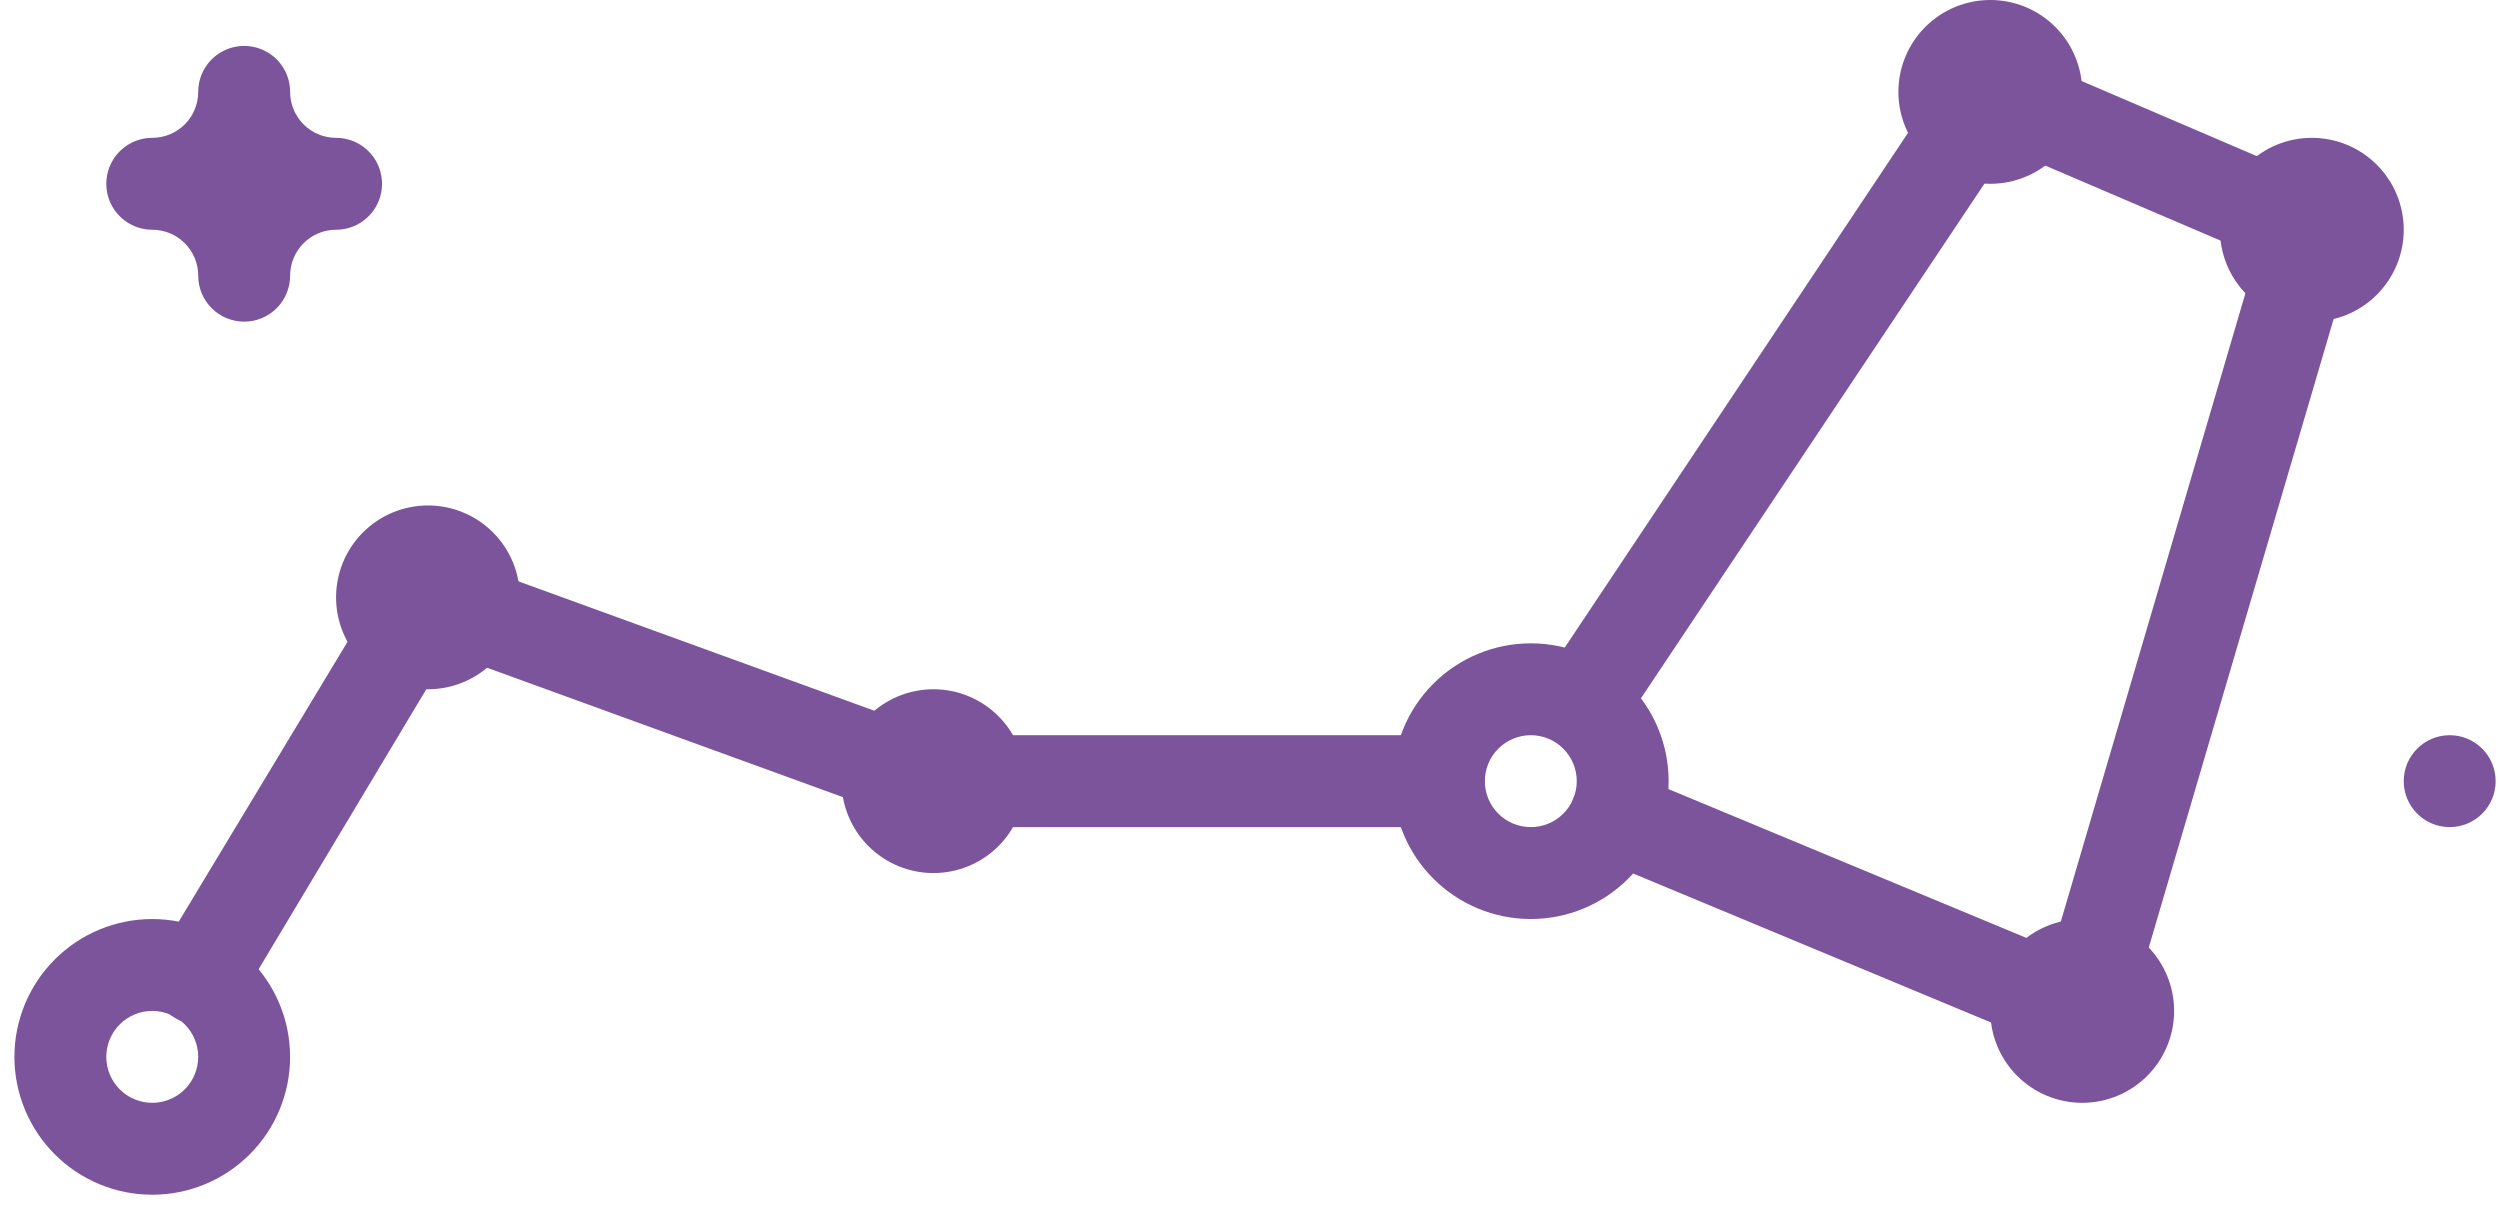
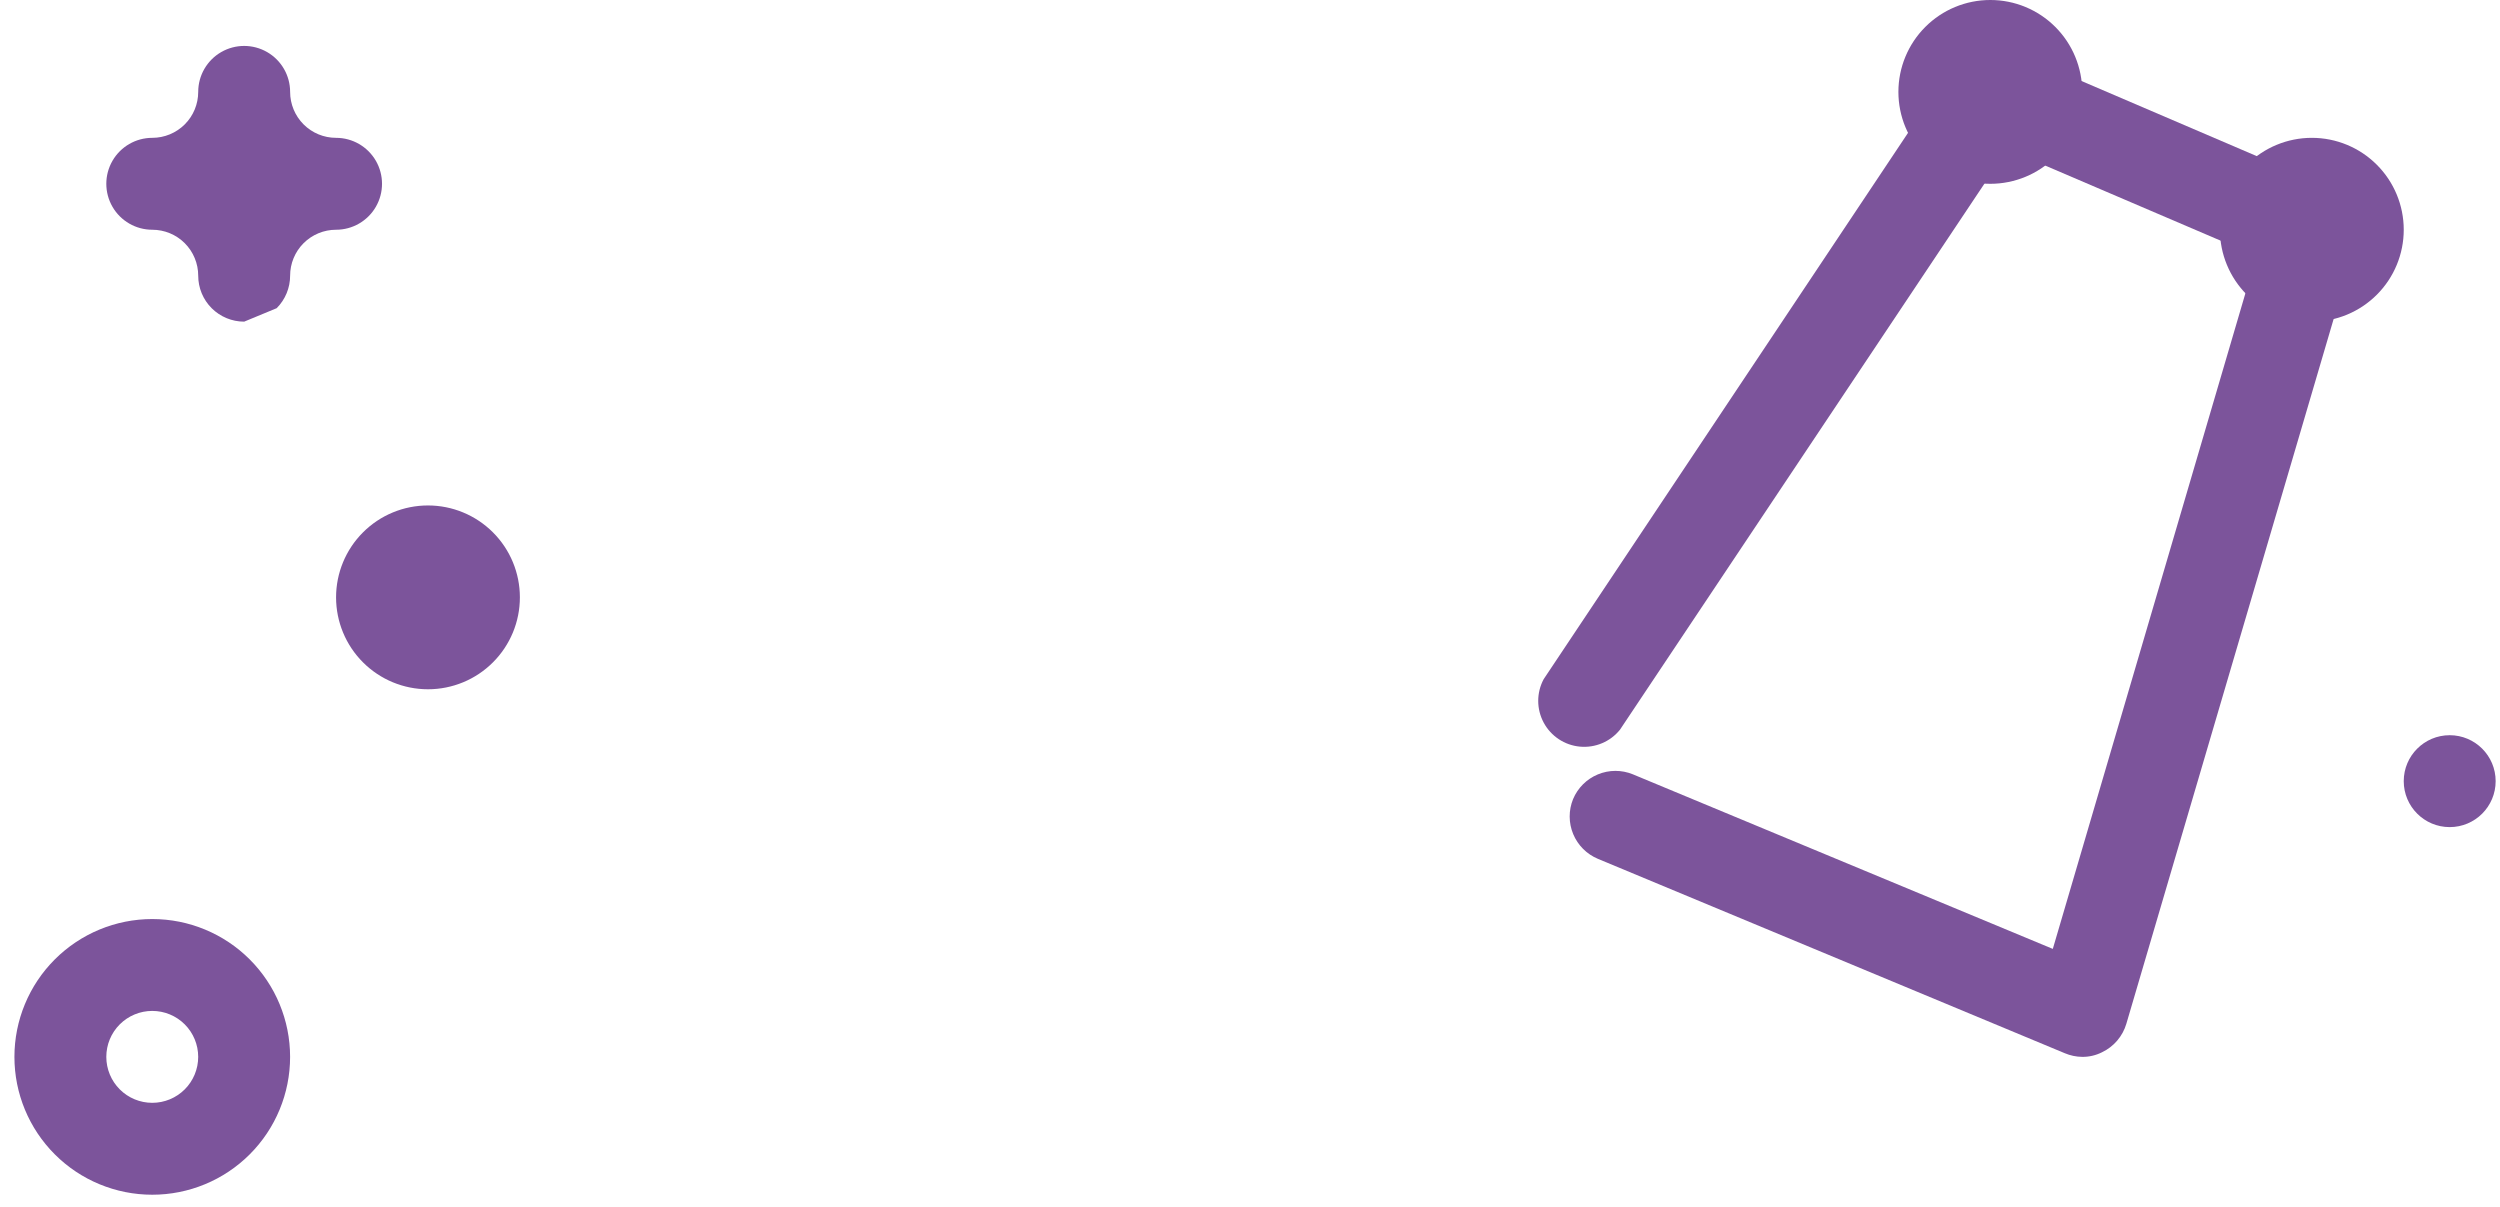
<svg xmlns="http://www.w3.org/2000/svg" fill="none" height="71" viewBox="0 0 147 71" width="147">
  <g fill="#7c549b">
-     <path d="m11.655 60.226c-.485 0-.961-.131-1.378-.378-.616-.365-1.062-.961-1.24-1.655-.177-.694-.071-1.43.294-2.047l13.51-22.399c.321-.54.82-.953 1.412-1.165.592-.212 1.239-.211 1.83.003l29.289 10.646h29.235c.965 0 1.857.515 2.34 1.351.482.836.482 1.866 0 2.702-.483.836-1.375 1.351-2.34 1.351h-29.721c-.314-.001-.624-.055-.919-.162l-27.64-10.051-12.267 20.48c-.246.415-.599.757-1.022.99-.423.233-.901.348-1.383.334z" />
    <path d="m122.434 62.144c-.353-.004-.702-.078-1.027-.216l-27.451-11.429c-.657-.275-1.179-.798-1.452-1.456-.273-.657-.276-1.397-.007-2.056.275-.657.798-1.179 1.456-1.452.657-.273 1.397-.276 2.056-.007l24.696 10.267 11.97-40.745-14.644-6.268-22.777 34.125c-.568.705-1.452 1.079-2.354.995-.902-.083-1.702-.614-2.131-1.412-.428-.798-.429-1.757-.001-2.555l24.021-36.017c.347-.524.866-.911 1.468-1.093.601-.182 1.248-.15 1.828.093l18.914 8.106c.609.258 1.102.731 1.386 1.328s.338 1.278.154 1.914l-13.51 45.933c-.218.736-.739 1.346-1.432 1.675-.36.181-.759.274-1.162.27z" />
    <path d="m25.165 40.529c-1.433 0-2.808-.569-3.821-1.583-1.014-1.013-1.583-2.388-1.583-3.821 0-1.433.569-2.808 1.583-3.821 1.013-1.014 2.388-1.583 3.821-1.583 1.433 0 2.808.569 3.821 1.583 1.014 1.013 1.583 2.388 1.583 3.821 0 1.433-.569 2.808-1.583 3.821-1.013 1.014-2.388 1.583-3.821 1.583z" />
    <path d="m8.953 70.25c-2.15 0-4.212-.854-5.731-2.374-1.52-1.52-2.374-3.582-2.374-5.731s.854-4.212 2.374-5.731c1.52-1.52 3.582-2.374 5.731-2.374 2.15 0 4.212.854 5.731 2.374 1.52 1.52 2.374 3.582 2.374 5.731s-.854 4.212-2.374 5.731c-1.52 1.52-3.582 2.374-5.731 2.374zm0-10.808c-.717 0-1.404.285-1.911.791-.507.507-.791 1.194-.791 1.911 0 .717.285 1.404.791 1.911.507.507 1.194.791 1.911.791s1.404-.285 1.91-.791.791-1.194.791-1.911c0-.717-.285-1.404-.791-1.911-.507-.507-1.194-.791-1.91-.791z" />
-     <path d="m54.886 51.336c-1.433 0-2.808-.569-3.821-1.583-1.014-1.013-1.583-2.388-1.583-3.821 0-1.433.569-2.808 1.583-3.821 1.013-1.014 2.388-1.583 3.821-1.583 1.433 0 2.808.569 3.821 1.583 1.014 1.013 1.583 2.388 1.583 3.821 0 1.433-.569 2.808-1.583 3.821-1.013 1.014-2.388 1.583-3.821 1.583z" />
-     <path d="m90.011 54.038c-2.15 0-4.212-.854-5.731-2.374-1.52-1.52-2.374-3.582-2.374-5.731 0-2.15.854-4.212 2.374-5.731 1.52-1.52 3.582-2.374 5.731-2.374s4.212.854 5.731 2.374c1.52 1.52 2.374 3.582 2.374 5.731 0 2.15-.854 4.212-2.374 5.731-1.52 1.52-3.582 2.374-5.731 2.374zm0-10.808c-.717 0-1.404.285-1.911.791-.507.507-.791 1.194-.791 1.911 0 .717.285 1.404.791 1.911.507.507 1.194.791 1.911.791s1.404-.285 1.911-.791.791-1.194.791-1.911c0-.717-.285-1.404-.791-1.911-.507-.507-1.194-.791-1.911-.791z" />
-     <path d="m122.434 64.846c-1.433 0-2.808-.569-3.821-1.583-1.014-1.013-1.583-2.388-1.583-3.821s.569-2.808 1.583-3.821c1.013-1.014 2.388-1.583 3.821-1.583s2.808.569 3.821 1.583c1.014 1.013 1.583 2.388 1.583 3.821s-.569 2.808-1.583 3.821c-1.013 1.014-2.388 1.583-3.821 1.583z" />
    <path d="m135.936 18.913c-1.433 0-2.807-.569-3.821-1.583-1.013-1.013-1.583-2.388-1.583-3.821 0-1.433.57-2.808 1.583-3.821 1.014-1.014 2.388-1.583 3.821-1.583 1.434 0 2.808.569 3.821 1.583 1.014 1.013 1.583 2.388 1.583 3.821 0 1.433-.569 2.808-1.583 3.821-1.013 1.014-2.387 1.583-3.821 1.583z" />
    <path d="m117.03 10.808c-1.433 0-2.808-.569-3.821-1.583-1.014-1.013-1.583-2.388-1.583-3.821 0-1.433.569-2.808 1.583-3.821 1.013-1.014 2.388-1.583 3.821-1.583s2.808.569 3.821 1.583c1.014 1.013 1.583 2.388 1.583 3.821 0 1.433-.569 2.808-1.583 3.821-1.013 1.014-2.388 1.583-3.821 1.583z" />
-     <path d="m14.357 18.913c-.717 0-1.404-.285-1.911-.791s-.791-1.194-.791-1.911-.285-1.404-.791-1.911-1.194-.791-1.911-.791c-.965 0-1.857-.515-2.34-1.351-.482-.836-.482-1.866 0-2.702.483-.836 1.375-1.351 2.34-1.351.717 0 1.404-.285 1.911-.791s.791-1.194.791-1.911c0-.965.515-1.857 1.351-2.34.836-.482 1.866-.482 2.702 0 .836.483 1.351 1.375 1.351 2.34 0 .717.285 1.404.791 1.911.507.507 1.194.791 1.911.791.965 0 1.857.515 2.34 1.351.482.836.482 1.866 0 2.702-.483.836-1.375 1.351-2.34 1.351-.717 0-1.404.285-1.911.791-.507.507-.791 1.194-.791 1.911s-.285 1.404-.791 1.911c-.507.507-1.194.791-1.91.791z" />
+     <path d="m14.357 18.913c-.717 0-1.404-.285-1.911-.791s-.791-1.194-.791-1.911-.285-1.404-.791-1.911-1.194-.791-1.911-.791c-.965 0-1.857-.515-2.34-1.351-.482-.836-.482-1.866 0-2.702.483-.836 1.375-1.351 2.34-1.351.717 0 1.404-.285 1.911-.791s.791-1.194.791-1.911c0-.965.515-1.857 1.351-2.34.836-.482 1.866-.482 2.702 0 .836.483 1.351 1.375 1.351 2.34 0 .717.285 1.404.791 1.911.507.507 1.194.791 1.911.791.965 0 1.857.515 2.34 1.351.482.836.482 1.866 0 2.702-.483.836-1.375 1.351-2.34 1.351-.717 0-1.404.285-1.911.791-.507.507-.791 1.194-.791 1.911s-.285 1.404-.791 1.911z" />
    <path d="m146.744 45.932c0 1.492-1.21 2.702-2.702 2.702s-2.702-1.21-2.702-2.702c0-1.492 1.21-2.702 2.702-2.702s2.702 1.21 2.702 2.702z" />
  </g>
</svg>